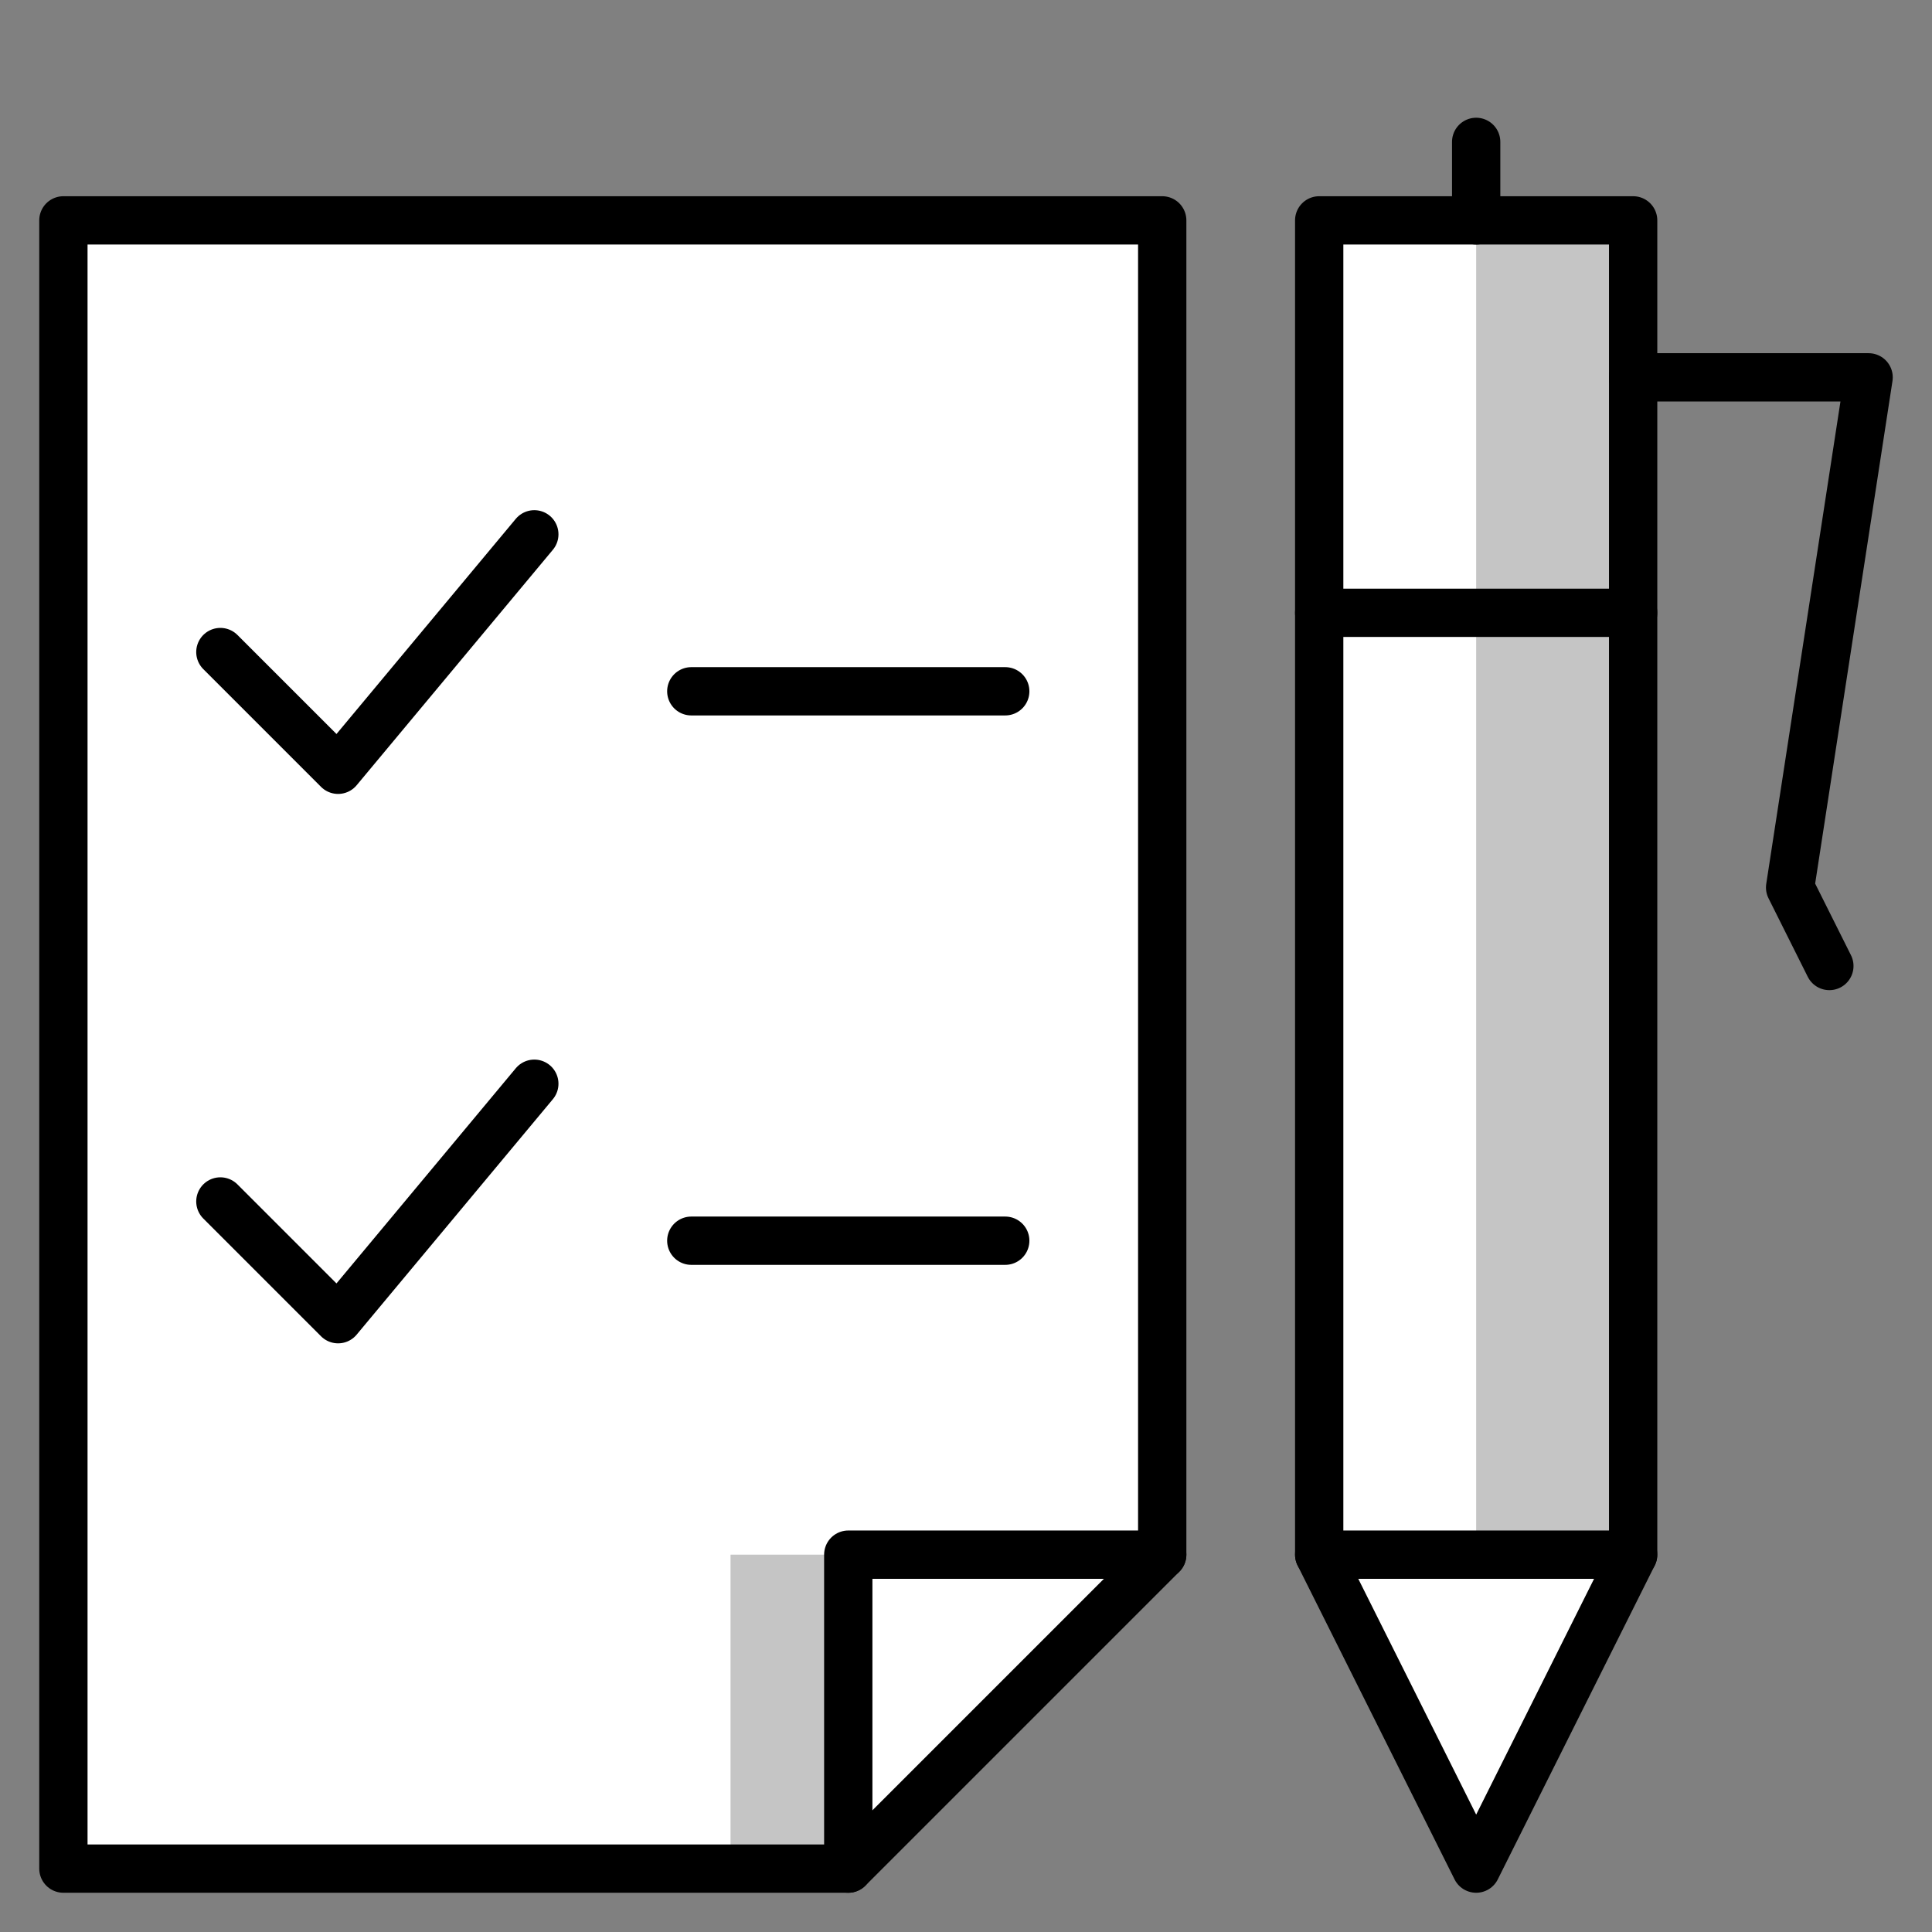
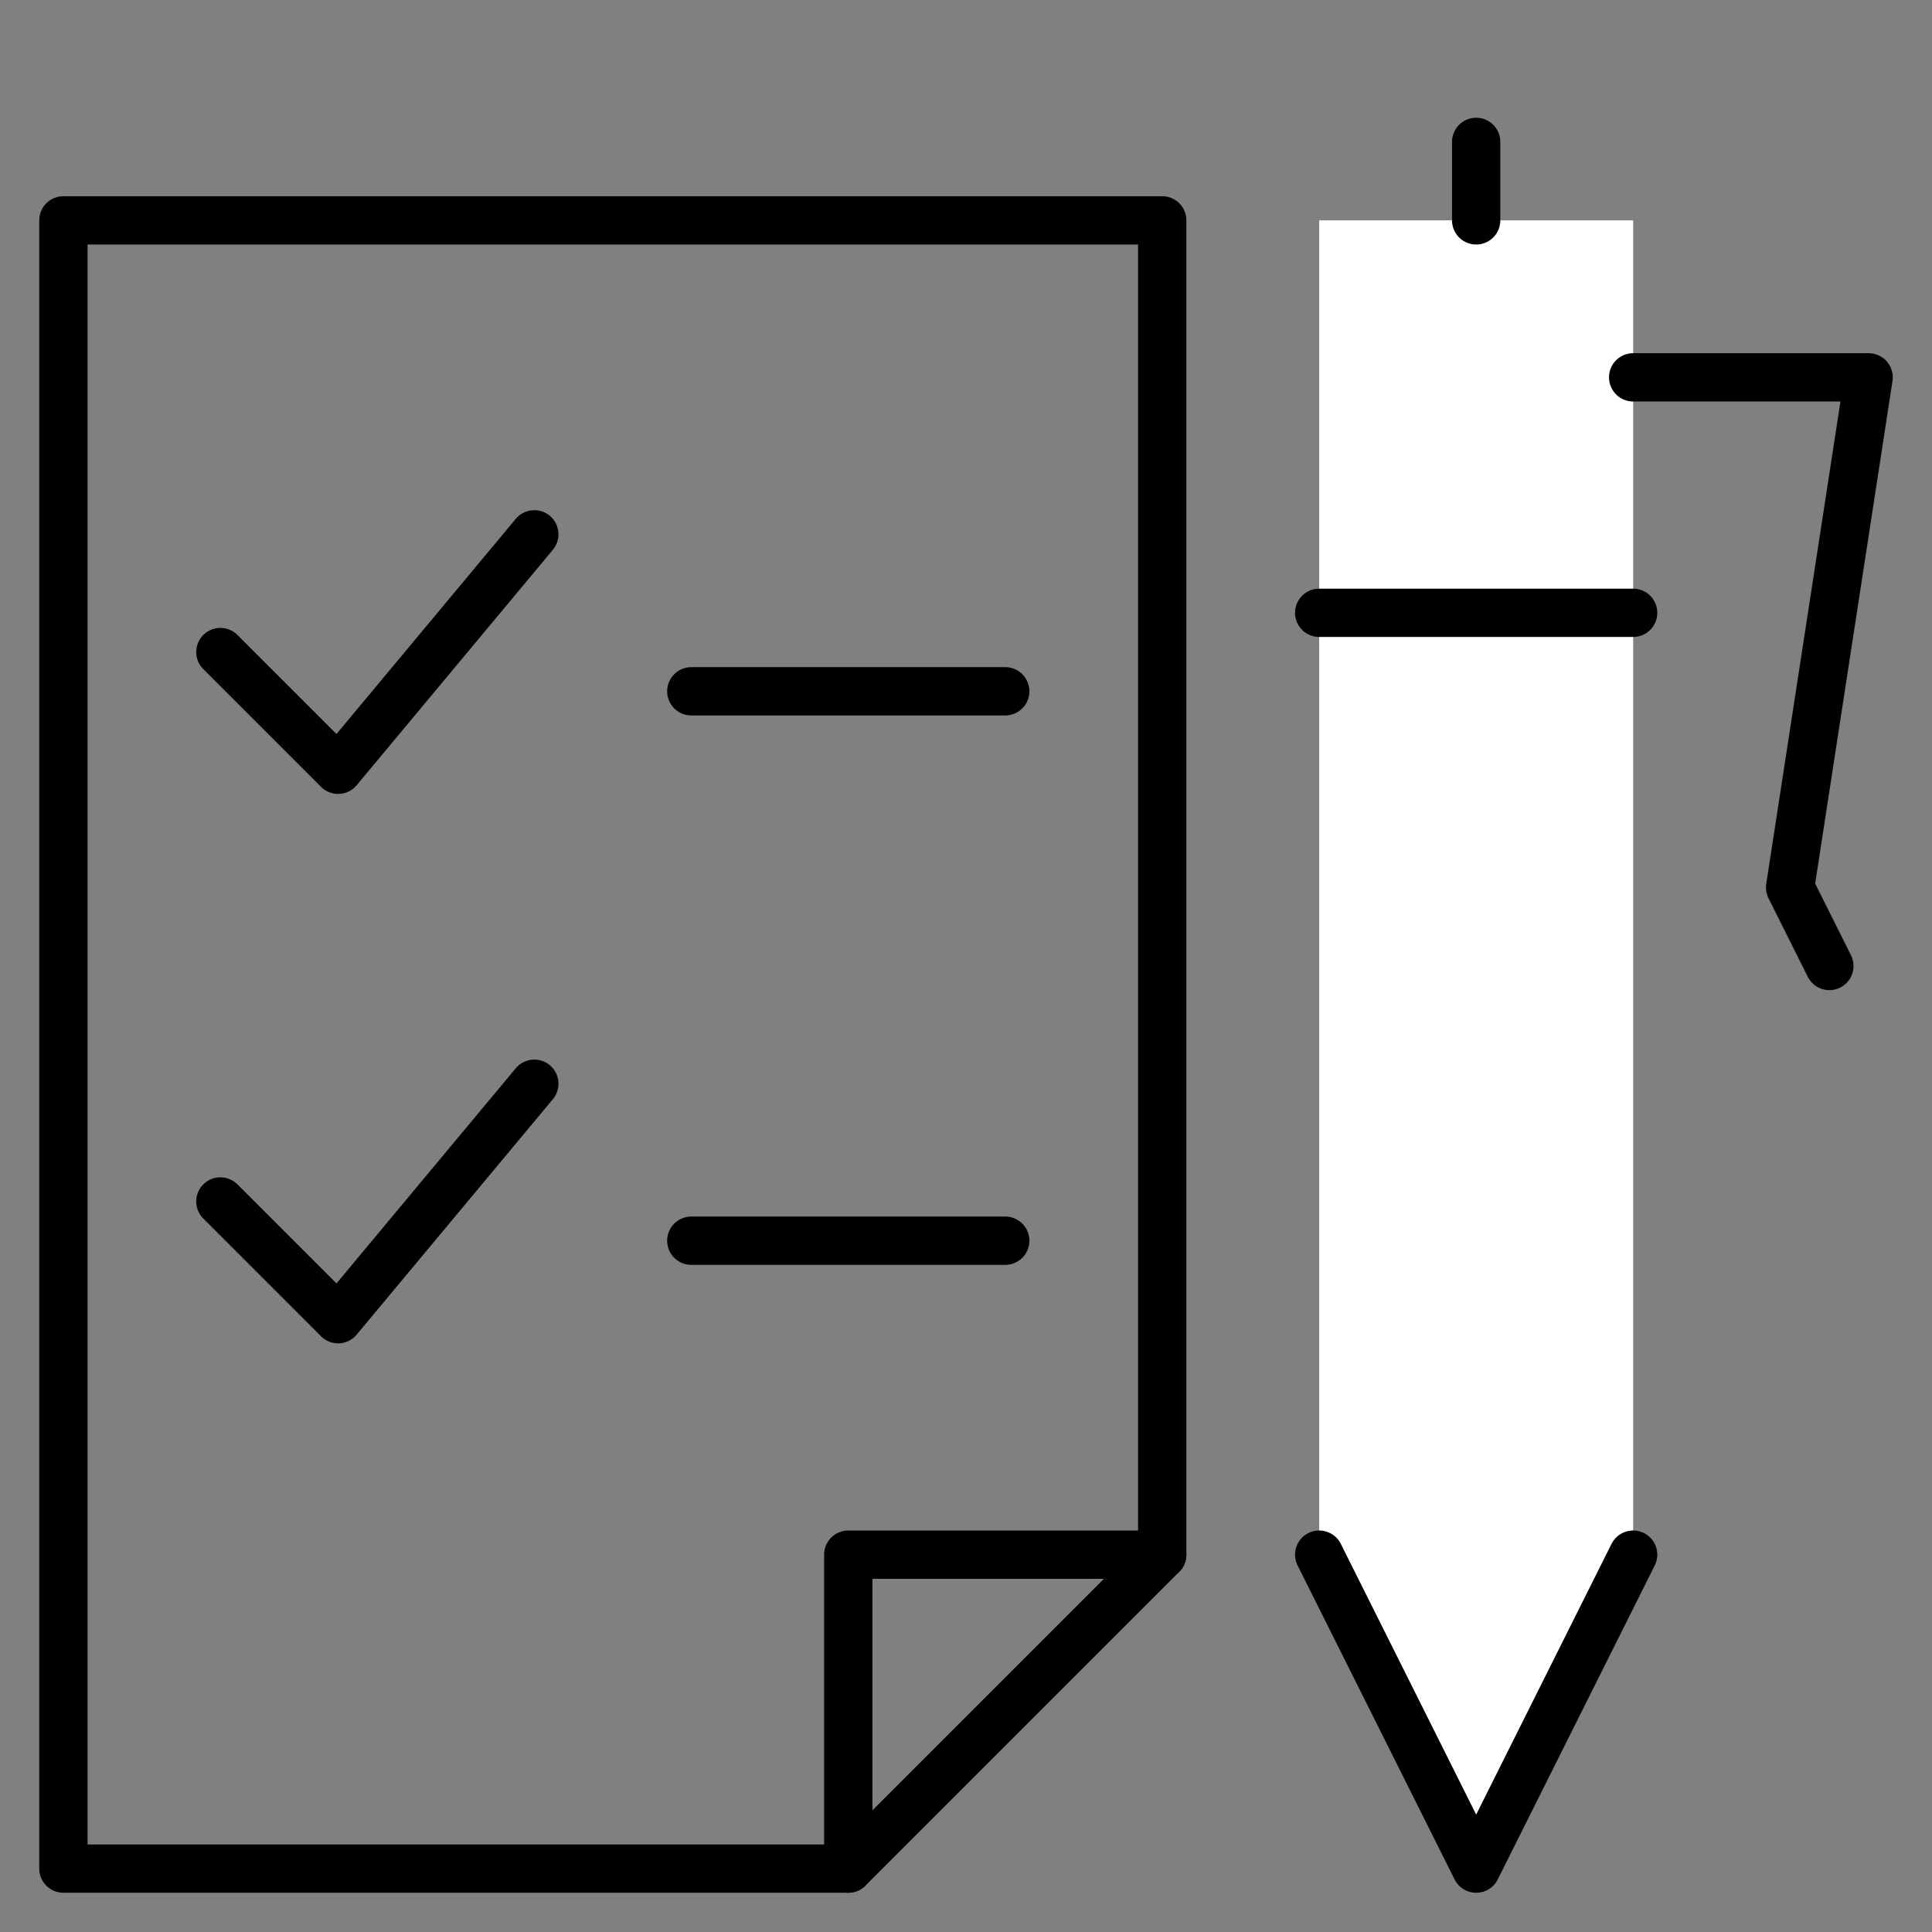
<svg xmlns="http://www.w3.org/2000/svg" fill="none" viewBox="-1 -1 80 80" id="Pen-Checklist--Streamline-Cyber.svg" height="80" width="80">
  <rect x="-1" y="-1" width="80" height="80" fill="#808080" stroke="none" />
  <desc>Pen Checklist Streamline Icon: https://streamlinehq.com</desc>
-   <path fill="#ffffff00" d="M1.625 8.125v68.25h32.5l13 -13v-55.25H1.625Z" stroke-width="2" />
  <path fill="#ffffff00" d="m66.625 63.375 -6.5 13 -6.5 -13v-55.25h13v55.25Z" stroke-width="2" />
-   <path fill="#c5c5c5" d="M66.625 8.125h-6.5v55.25h6.5v-55.25Z" stroke-width="2" />
-   <path fill="#c5c5c5" d="M34.125 63.375H29.25v13h4.875v-13Z" stroke-width="2" />
-   <path stroke="#000000" stroke-linecap="round" stroke-linejoin="round" stroke-miterlimit="10" d="M66.625 8.125h-13v55.25h13v-55.25Z" stroke-width="2" />
  <path stroke="#000000" stroke-linecap="round" stroke-linejoin="round" stroke-miterlimit="10" d="m53.625 63.375 6.5 13 6.5 -13" stroke-width="2" />
  <path stroke="#000000" stroke-linecap="round" stroke-linejoin="round" stroke-miterlimit="10" d="M53.625 24.375h13" stroke-width="2" />
  <path stroke="#000000" stroke-linecap="round" stroke-linejoin="round" stroke-miterlimit="10" d="M66.625 14.625h9.75l-3.25 21.125 1.625 3.25" stroke-width="2" />
  <path stroke="#000000" stroke-linecap="round" stroke-linejoin="round" stroke-miterlimit="10" d="M60.125 8.125v-3.25" stroke-width="2" />
  <path stroke="#000000" stroke-linecap="round" stroke-linejoin="round" stroke-miterlimit="10" d="M47.125 8.125v55.25l-13 13H1.625v-68.25h45.5Z" stroke-width="2" />
  <path stroke="#000000" stroke-linecap="round" stroke-linejoin="round" stroke-miterlimit="10" d="M34.125 76.375v-13h13" stroke-width="2" />
  <path stroke="#000000" stroke-linecap="round" stroke-linejoin="round" stroke-miterlimit="10" d="M8.125 26 13 30.875l8.125 -9.75" stroke-width="2" />
  <path stroke="#000000" stroke-linecap="round" stroke-linejoin="round" stroke-miterlimit="10" d="M27.625 27.625h13" stroke-width="2" />
  <path stroke="#000000" stroke-linecap="round" stroke-linejoin="round" stroke-miterlimit="10" d="M8.125 48.75 13 53.625l8.125 -9.75" stroke-width="2" />
  <path stroke="#000000" stroke-linecap="round" stroke-linejoin="round" stroke-miterlimit="10" d="M27.625 50.375h13" stroke-width="2" />
</svg>